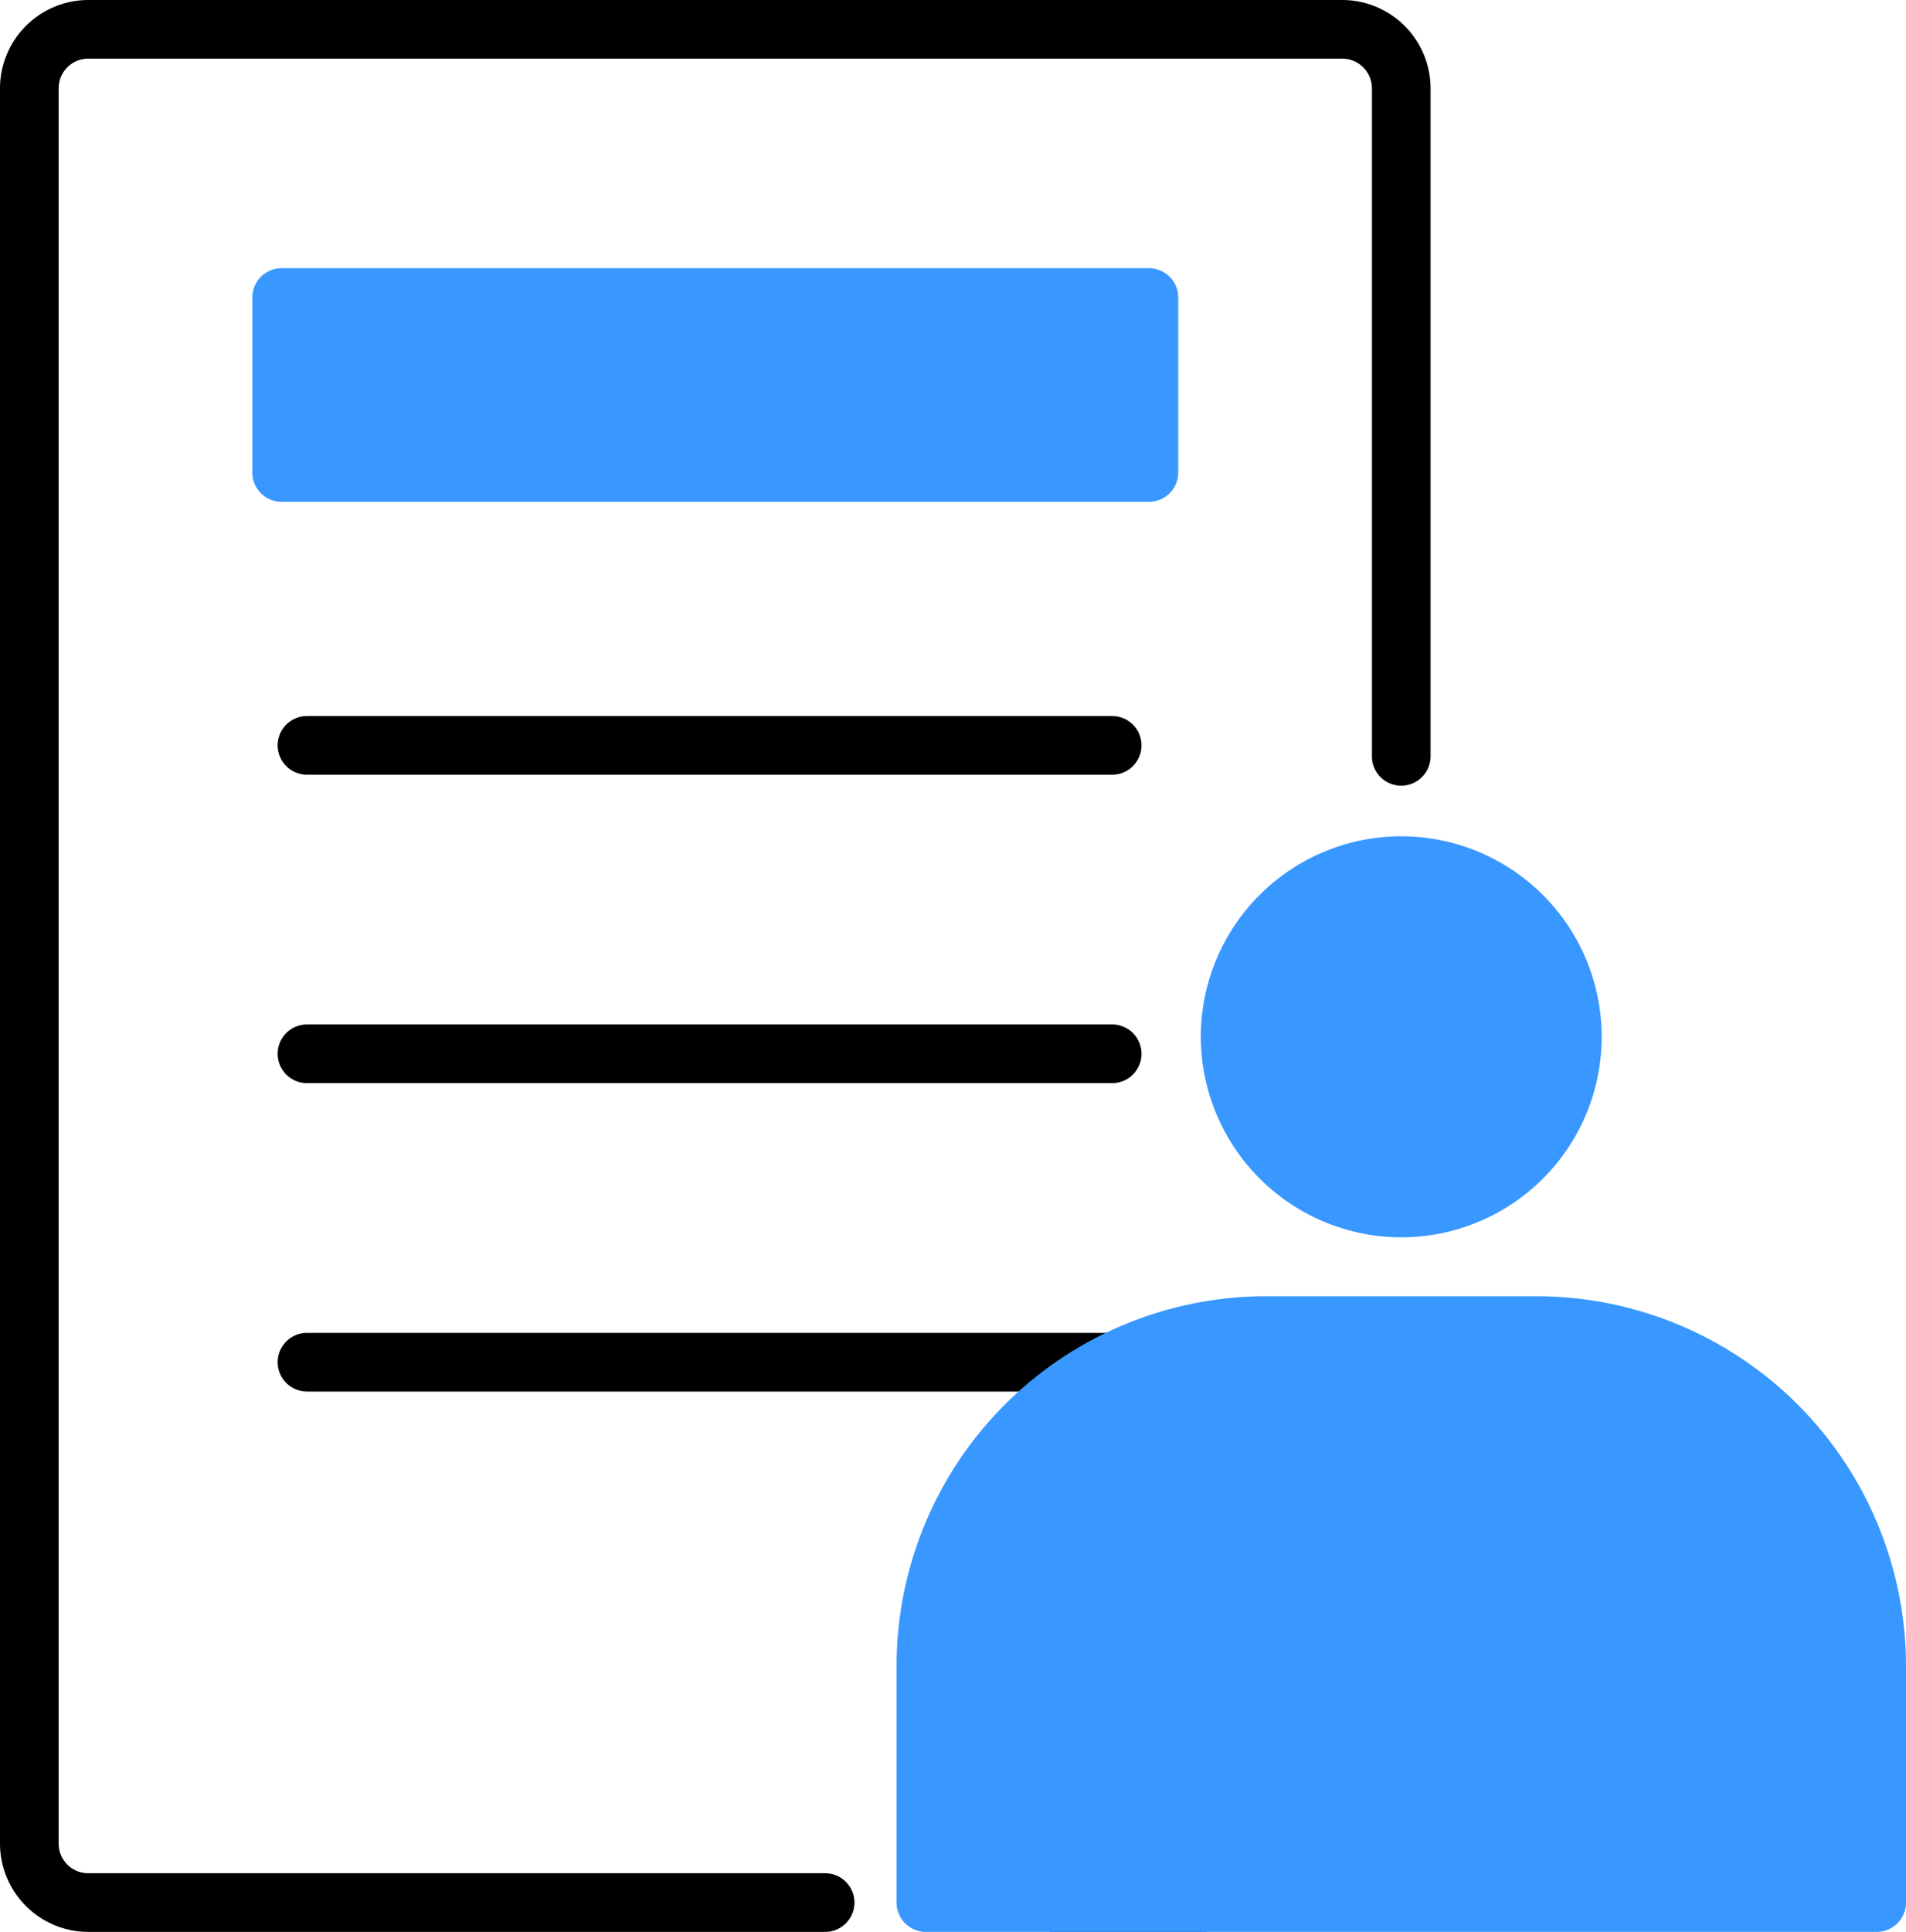
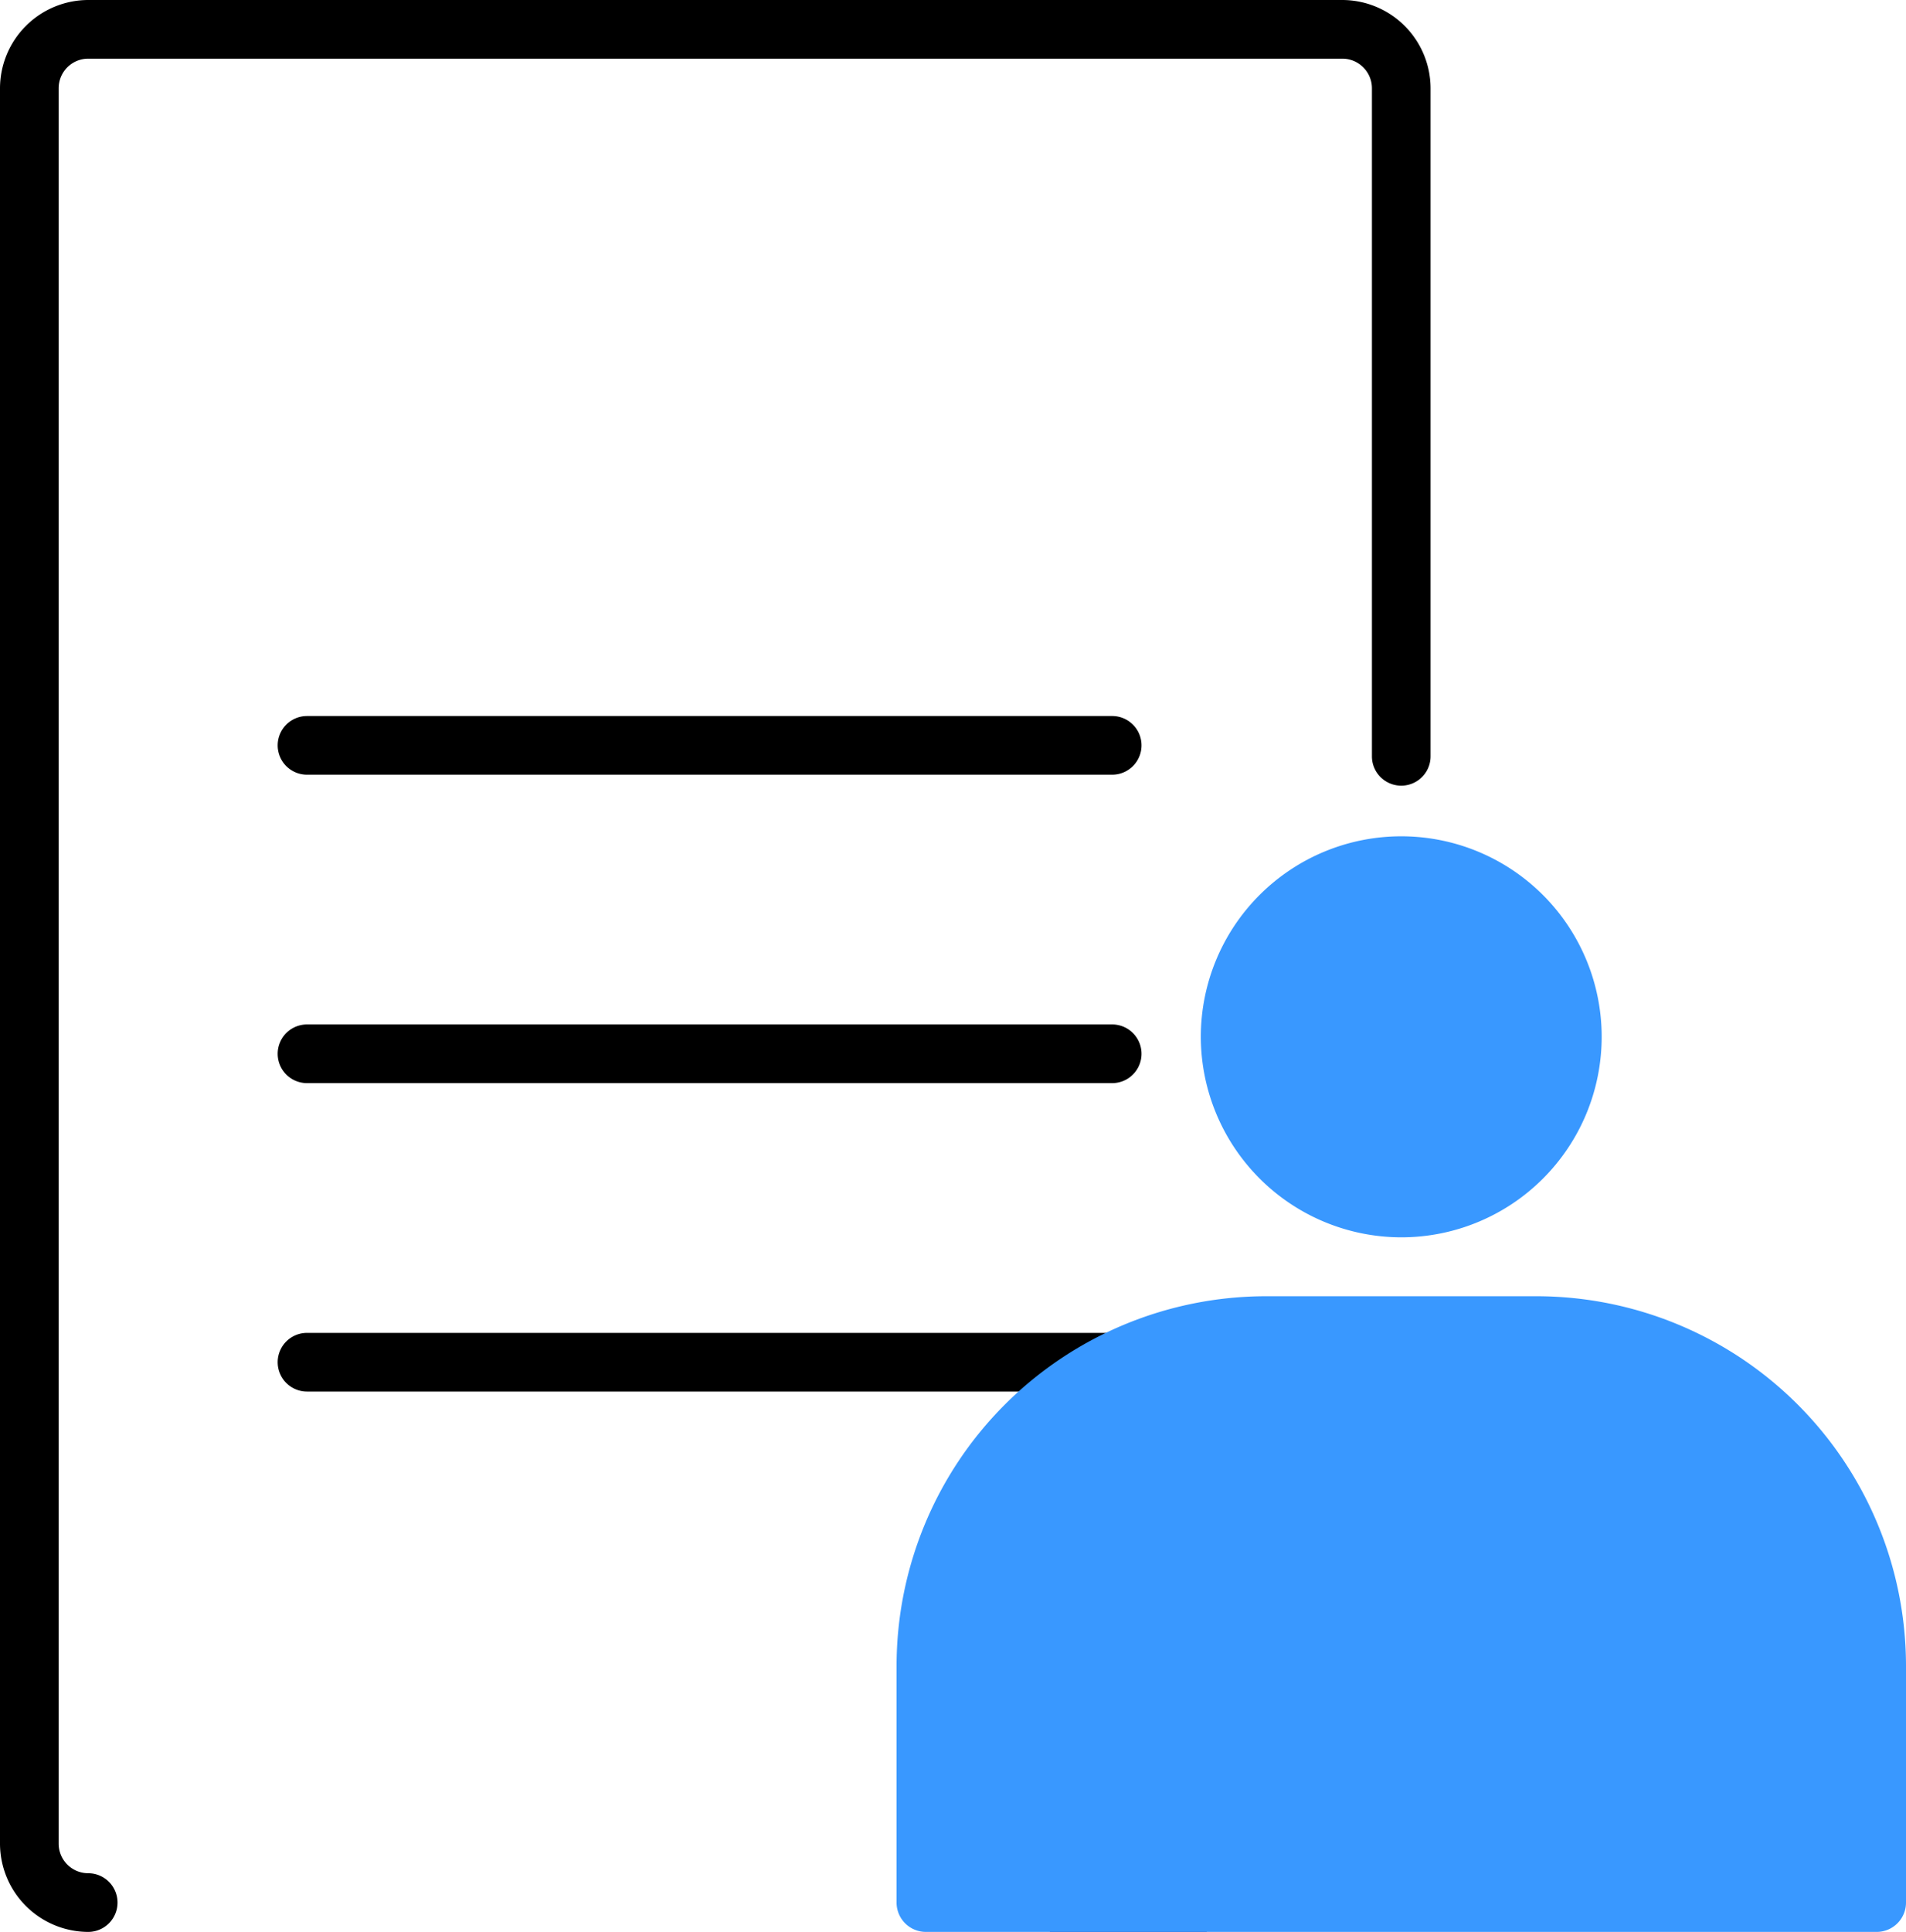
<svg xmlns="http://www.w3.org/2000/svg" width="79.759" height="80.808" viewBox="0 0 79.759 80.808">
  <defs>
    <clipPath id="clip-path">
      <rect id="長方形_29135" data-name="長方形 29135" width="79.759" height="80.808" fill="none" />
    </clipPath>
  </defs>
  <g id="グループ_73022" data-name="グループ 73022" clip-path="url(#clip-path)">
-     <path id="パス_74475" data-name="パス 74475" d="M34.529,80.808H3.691A3.7,3.7,0,0,1,0,77.117V3.691A3.7,3.7,0,0,1,3.691,0H56.173a3.7,3.7,0,0,1,3.691,3.691V31.636a1.227,1.227,0,1,1-2.454,0V3.691a1.238,1.238,0,0,0-1.237-1.237H3.691A1.238,1.238,0,0,0,2.454,3.691V77.117a1.238,1.238,0,0,0,1.237,1.237H34.529a1.227,1.227,0,1,1,0,2.454" />
+     <path id="パス_74475" data-name="パス 74475" d="M34.529,80.808H3.691A3.7,3.7,0,0,1,0,77.117V3.691A3.7,3.7,0,0,1,3.691,0H56.173a3.7,3.7,0,0,1,3.691,3.691V31.636a1.227,1.227,0,1,1-2.454,0V3.691a1.238,1.238,0,0,0-1.237-1.237H3.691A1.238,1.238,0,0,0,2.454,3.691V77.117a1.238,1.238,0,0,0,1.237,1.237a1.227,1.227,0,1,1,0,2.454" />
    <path id="パス_74476" data-name="パス 74476" d="M68.063,87.876H34.369a1.227,1.227,0,0,1,0-2.454H68.063a1.227,1.227,0,0,1,0,2.454" transform="translate(-21.522 -55.472)" />
    <path id="パス_74477" data-name="パス 74477" d="M68.063,124.67H34.369a1.227,1.227,0,0,1,0-2.454H68.063a1.227,1.227,0,1,1,0,2.454" transform="translate(-21.522 -79.365)" />
    <path id="パス_74478" data-name="パス 74478" d="M68.063,161.464H34.369a1.227,1.227,0,0,1,0-2.454H68.063a1.227,1.227,0,1,1,0,2.454" transform="translate(-21.522 -103.258)" />
-     <path id="パス_74479" data-name="パス 74479" d="M67.635,32H31.343a1.227,1.227,0,0,0-1.227,1.227v7.319a1.227,1.227,0,0,0,1.227,1.227H67.635a1.227,1.227,0,0,0,1.227-1.227V33.23A1.227,1.227,0,0,0,67.635,32" transform="translate(-19.557 -20.782)" fill="#3998ff" />
    <line id="線_29" data-name="線 29" y2="10.129" transform="translate(47.215 69.452)" fill="#2799ff" />
    <line id="線_30" data-name="線 30" y2="10.129" transform="translate(47.215 69.452)" fill="none" stroke="#1a1884" stroke-linecap="round" stroke-linejoin="round" stroke-width="7" />
    <path id="パス_74480" data-name="パス 74480" d="M151.706,116.544a8.387,8.387,0,1,0-8.387-8.387,8.4,8.4,0,0,0,8.387,8.387" transform="translate(-93.069 -64.789)" fill="#3998ff" />
    <path id="パス_74481" data-name="パス 74481" d="M133.787,154.638H122.451A15.471,15.471,0,0,0,107,170.092V180a1.227,1.227,0,0,0,1.227,1.227h39.79A1.227,1.227,0,0,0,149.241,180v-9.908a15.471,15.471,0,0,0-15.454-15.454" transform="translate(-69.482 -100.419)" fill="#3998ff" />
  </g>
</svg>